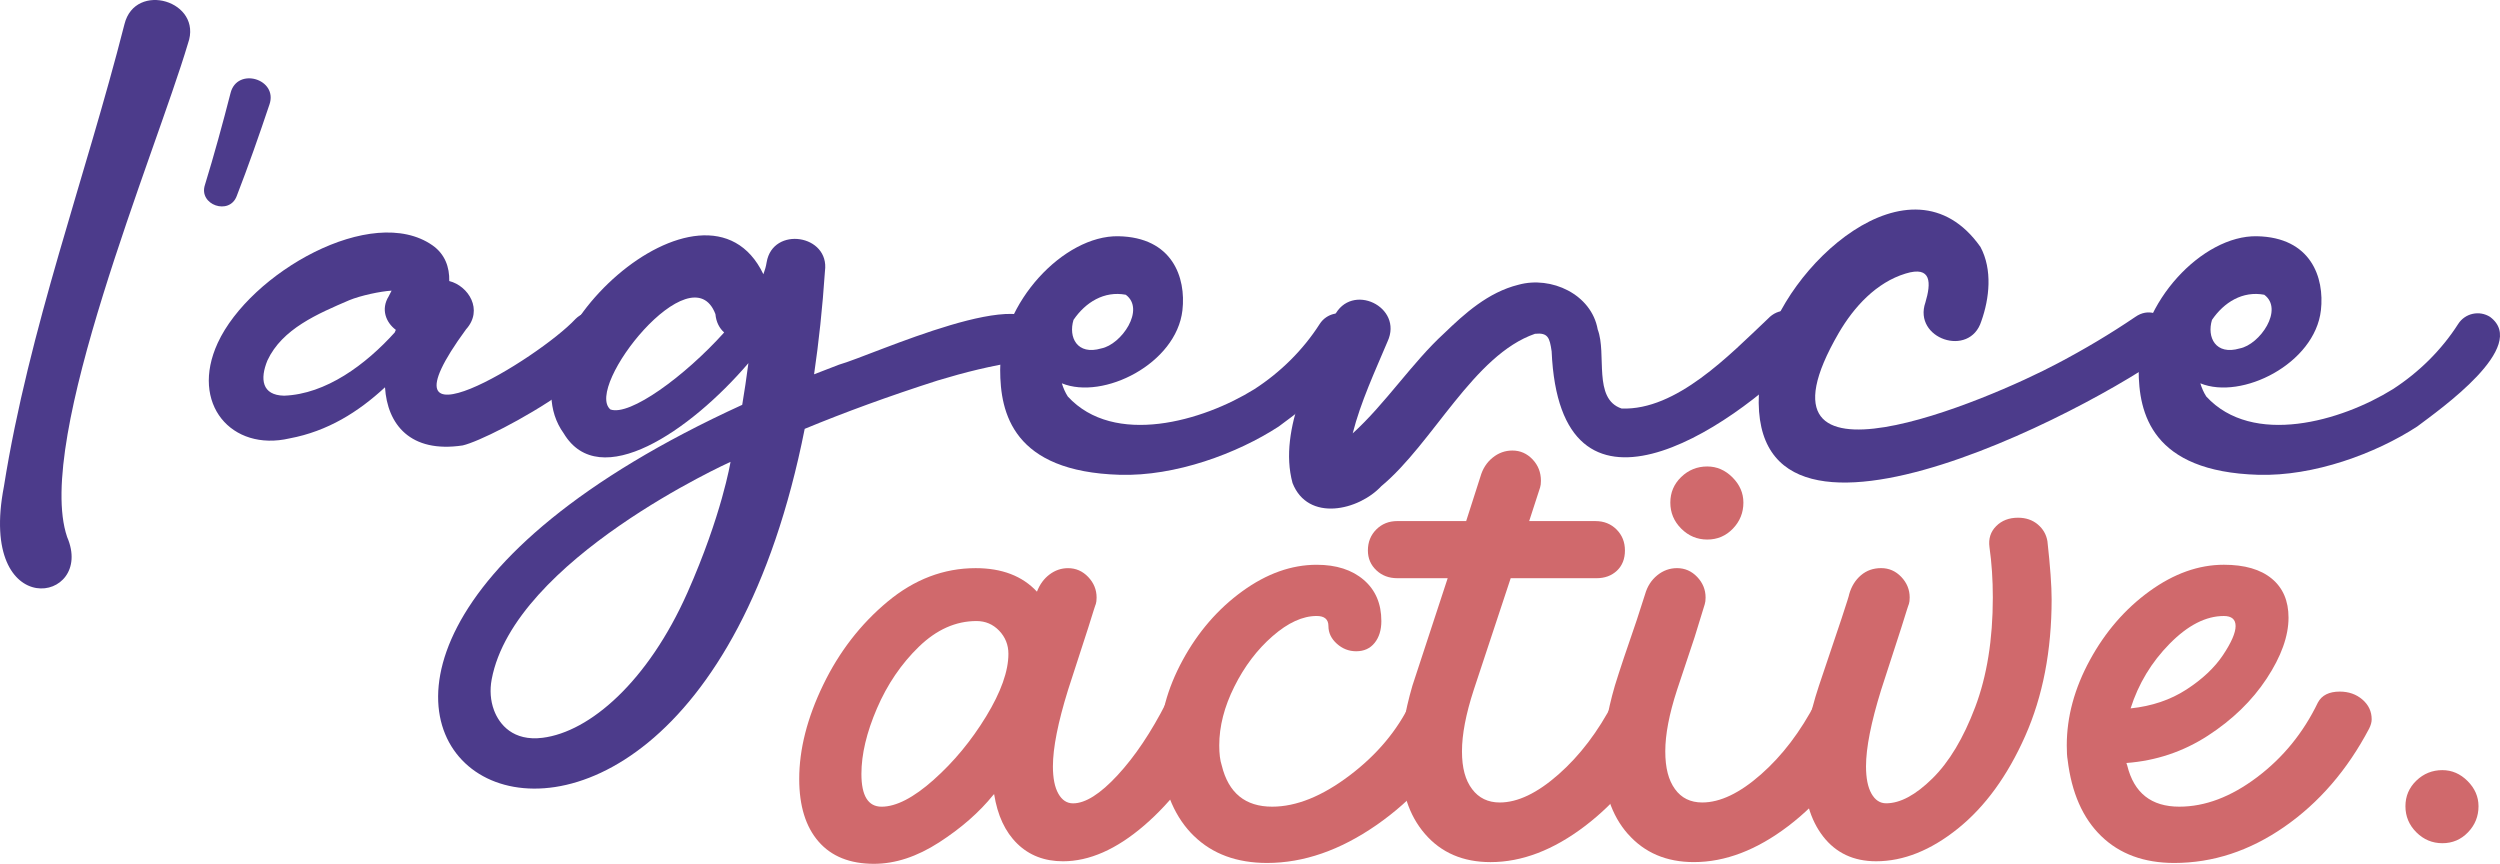
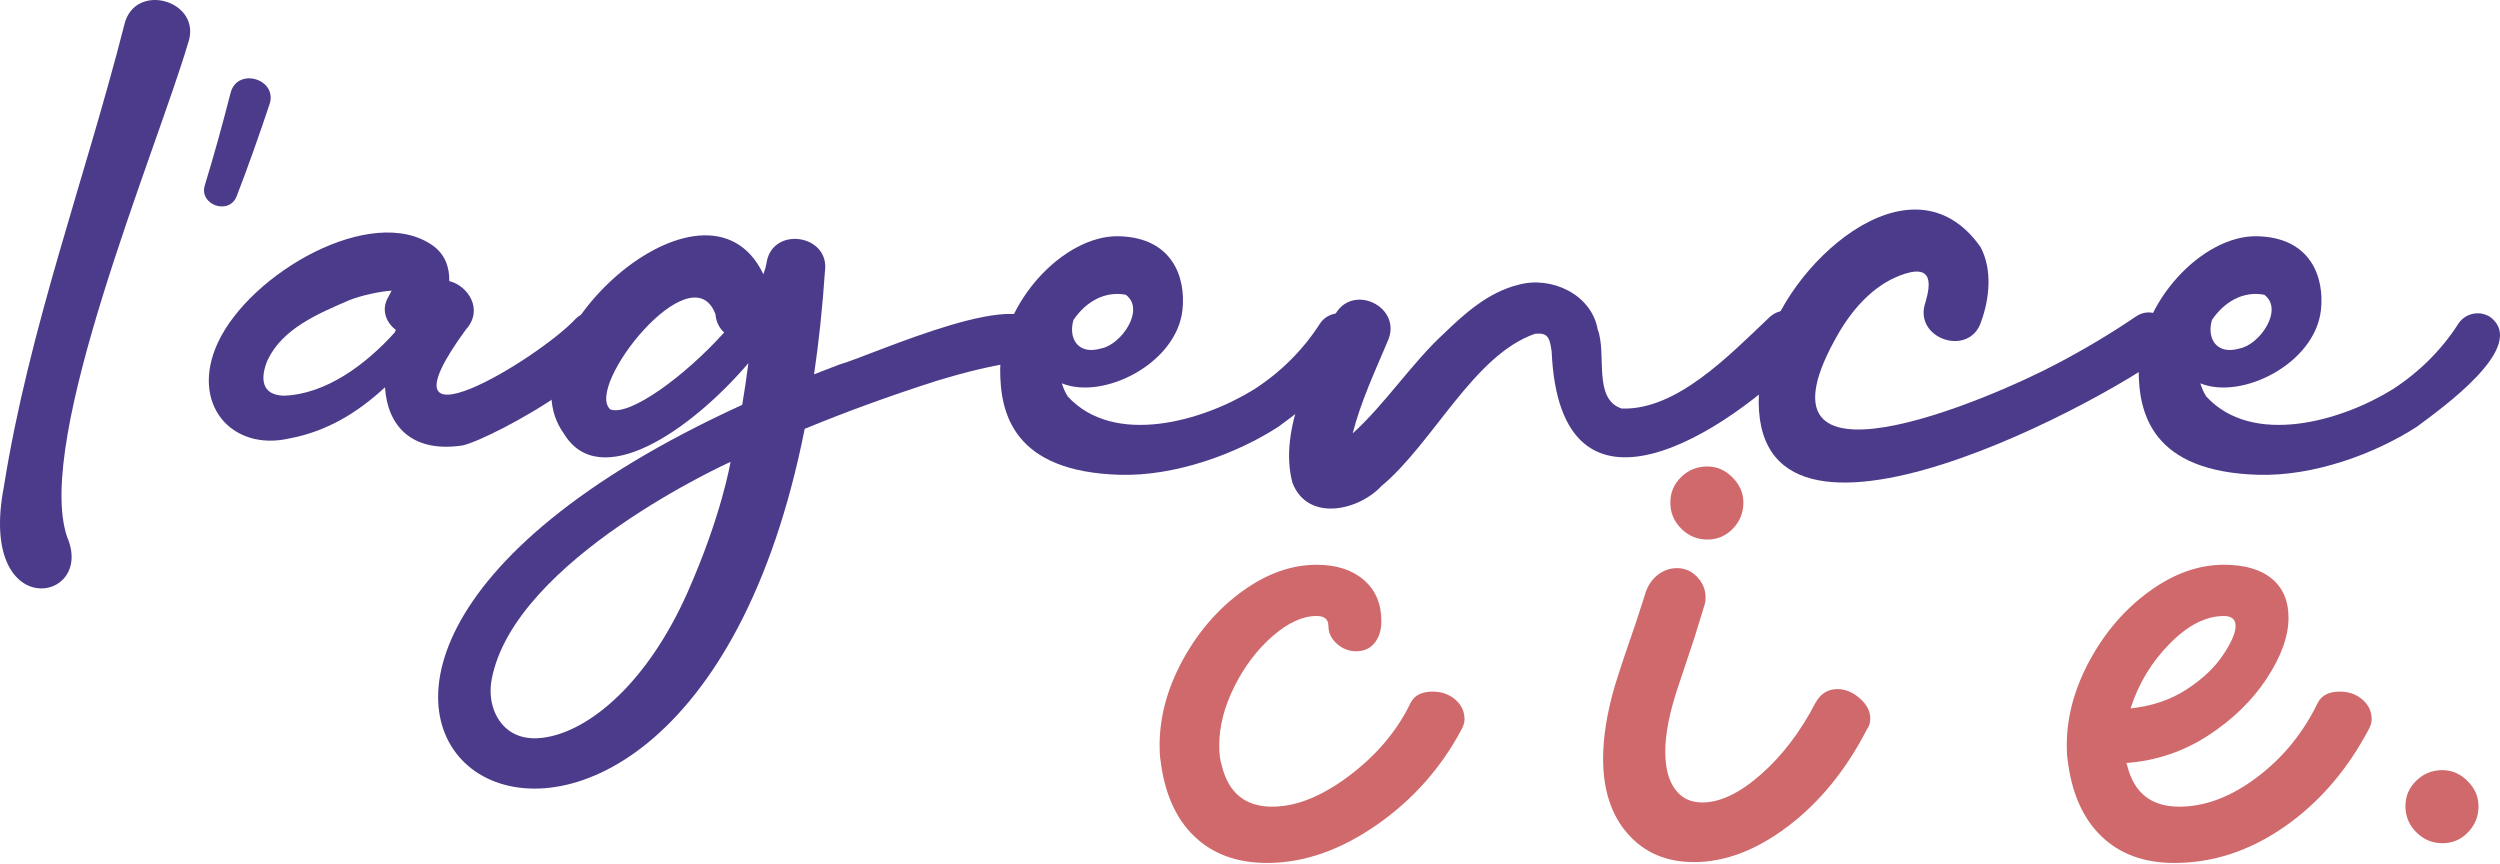
<svg xmlns="http://www.w3.org/2000/svg" id="Calque_2" data-name="Calque 2" viewBox="0 0 1488.83 514.42">
  <defs>
    <style>
      .cls-1 {
        fill: #4c3b8b;
      }

      .cls-1, .cls-2 {
        stroke-width: 0px;
      }

      .cls-2 {
        fill: #d0696c;
      }
    </style>
  </defs>
  <g id="Calque_1-2" data-name="Calque 1">
    <g>
-       <path class="cls-2" d="m720.34,416.12c4.17,3.84,6.25,7.93,6.25,12.26,0,1-.34,2.84-1,5.5l-.5.5c-12.68,24.01-27.26,43.11-43.77,57.28-16.51,14.18-32.6,21.26-48.27,21.26-11.01,0-20.1-3.5-27.26-10.5-7.18-7-11.76-16.84-13.76-29.51l-.5.5c-8.34,10.34-19.1,19.76-32.27,28.27-13.18,8.5-26.1,12.75-38.77,12.75-14.34,0-25.35-4.42-33.02-13.26-7.67-8.83-11.51-21.26-11.51-37.27,0-17.67,4.75-36.34,14.26-56.02,9.5-19.67,22.26-36.18,38.27-49.52,16.01-13.33,33.52-20.01,52.53-20.01,15.67,0,27.84,4.67,36.52,14.01,1.66-4.33,4.17-7.75,7.5-10.25,3.33-2.5,7-3.75,11.01-3.75,4.67,0,8.67,1.75,12.01,5.25,3.33,3.5,5,7.59,5,12.25,0,1.67-.17,3-.5,4,0-.33-1.5,4.34-4.5,14.01l-12.01,37.02c-6,19.35-9.01,34.52-9.01,45.52,0,7,1.08,12.43,3.25,16.26,2.17,3.84,5.08,5.75,8.75,5.75,7.33,0,16.17-5.58,26.51-16.76,10.33-11.17,20.01-25.59,29.01-43.27,2.33-5.33,6.5-8,12.51-8,4.67,0,9.08,1.92,13.26,5.75Zm-164.33,48.28c12.01-10.67,22.42-23.26,31.27-37.77,8.83-14.51,13.26-26.93,13.26-37.27,0-5.33-1.84-9.92-5.5-13.76-3.67-3.83-8.18-5.75-13.51-5.75-12.34,0-23.76,5.09-34.27,15.26-10.5,10.18-18.84,22.43-25.01,36.77-6.17,14.34-9.25,27.35-9.25,39.02,0,13,4,19.51,12.01,19.51,8.67,0,19.01-5.33,31.02-16.01Z" />
      <path class="cls-2" d="m711.09,497.92c-11.01-10.67-17.67-25.84-20.01-45.52-.33-1.66-.5-4.5-.5-8.5,0-17.01,4.58-33.93,13.76-50.78,9.17-16.84,21.01-30.51,35.52-41.02,14.51-10.51,29.26-15.76,44.27-15.76,11.67,0,21.01,3,28.01,9,7,6,10.5,14.18,10.5,24.51,0,5.34-1.34,9.68-4,13-2.67,3.34-6.34,5-11.01,5-4.34,0-8.18-1.5-11.51-4.5-3.34-3-5-6.5-5-10.51s-2.34-6-7-6c-8.34,0-17.09,4-26.26,12.01-9.18,8-16.76,18.01-22.76,30.02-6,12-9,23.68-9,35.02,0,5,.5,9,1.5,12,4,16.34,14.01,24.51,30.01,24.51,14.34,0,29.68-6.17,46.02-18.51,16.34-12.33,28.51-26.84,36.52-43.52,2.33-4.33,6.67-6.5,13.01-6.5,5.33,0,9.83,1.59,13.51,4.75,3.67,3.17,5.5,7.09,5.5,11.76,0,1.67-.5,3.5-1.5,5.5-12.34,23.35-29.35,42.52-51.02,57.53-21.68,15.01-43.36,22.51-65.03,22.51-18.01,0-32.52-5.33-43.52-16.01Z" />
-       <path class="cls-2" d="m986.96,415.88c4.17,3.67,6.25,7.67,6.25,12,0,2.68-.67,4.84-2,6.5-12.68,24.01-28.44,43.2-47.27,57.53-18.85,14.35-37.6,21.51-56.28,21.51-16.34,0-29.35-5.58-39.02-16.76-9.67-11.17-14.51-26.09-14.51-44.77,0-13.01,2.34-27.52,7-43.52l21.01-64.03h-30.01c-5,0-9.17-1.58-12.51-4.75-3.33-3.16-5-7.08-5-11.76,0-5,1.67-9.17,5-12.51,3.34-3.33,7.5-5,12.51-5h41.02l8.5-26.51c1.33-4.67,3.75-8.42,7.25-11.25,3.5-2.83,7.42-4.25,11.76-4.25,4.67,0,8.67,1.75,12.01,5.25,3.33,3.5,5,7.76,5,12.76,0,1.67-.17,3-.5,4l-6.5,20.01h39.52c5,0,9.17,1.67,12.51,5,3.33,3.34,5,7.5,5,12.51s-1.59,9-4.75,12.01c-3.17,3-7.25,4.5-12.26,4.5h-51.03l-22.01,66.53c-4.67,14.34-7,26.51-7,36.52s2,17.18,6,22.51c4,5.34,9.5,8,16.51,8,10.67,0,22.34-5.58,35.02-16.76,12.67-11.17,23.51-25.43,32.52-42.77,3-5.33,7.33-8,13.01-8,4.67,0,9.08,1.84,13.26,5.5Z" />
      <path class="cls-2" d="m969.46,496.66c-9.83-11.17-14.76-26.09-14.76-44.77,0-13.01,2.34-27.52,7-43.52,2.67-8.67,7-21.68,13.01-39.02l5-15.5c1.33-4.67,3.75-8.42,7.25-11.26,3.5-2.83,7.42-4.25,11.76-4.25,4.67,0,8.67,1.75,12.01,5.25,3.33,3.5,5,7.59,5,12.25,0,1.67-.17,3-.5,4l-6,19.51-10.5,31.52c-4.67,14.34-7,26.51-7,36.52s1.91,17.18,5.75,22.51c3.83,5.34,9.25,8,16.26,8,10.67,0,22.34-5.58,35.02-16.76,12.67-11.17,23.51-25.43,32.52-42.77,3-5.33,7.33-8,13.01-8,4.67,0,9.08,1.84,13.26,5.5,4.17,3.67,6.25,7.67,6.25,12,0,2.68-.67,4.84-2,6.5-12.34,24.01-27.94,43.2-46.77,57.53-18.85,14.35-37.6,21.51-56.28,21.51-16.34,0-29.44-5.58-39.27-16.76Zm31.77-181.84c-4.34-4.33-6.5-9.51-6.5-15.51s2.17-11.08,6.5-15.26c4.33-4.17,9.5-6.25,15.51-6.25,5.67,0,10.67,2.17,15.01,6.5,4.33,4.34,6.5,9.34,6.5,15.01,0,6-2.09,11.18-6.25,15.51-4.17,4.34-9.25,6.5-15.26,6.5s-11.18-2.17-15.51-6.5Zm437.78,180.84c-4.34-4.33-6.5-9.51-6.5-15.51s2.17-11.08,6.5-15.26c4.33-4.17,9.5-6.25,15.51-6.25,5.67,0,10.67,2.17,15.01,6.5,4.33,4.34,6.5,9.34,6.5,15.01,0,6-2.09,11.18-6.25,15.51-4.17,4.34-9.25,6.5-15.26,6.5s-11.18-2.17-15.51-6.5Z" />
-       <path class="cls-2" d="m1085.76,498.16c-7.67-9.83-11.51-23.09-11.51-39.77,0-15.34,3-32.02,9-50.03,12.01-35.35,18.01-53.53,18.01-54.52,1.33-4.67,3.67-8.42,7-11.26,3.33-2.83,7.33-4.25,12.01-4.25s8.67,1.75,12.01,5.25c3.33,3.5,5,7.59,5,12.25,0,1.67-.17,3-.5,4,0-.33-1.5,4.34-4.5,14.01l-12.01,37.02c-6,19.35-9,34.52-9,45.52,0,7,1.08,12.43,3.25,16.26,2.17,3.84,5.08,5.75,8.75,5.75,8.33,0,17.51-4.91,27.51-14.76,10.01-9.83,18.51-24.01,25.51-42.52,7-18.51,10.5-40.27,10.5-65.28,0-10.67-.67-20.67-2-30.01-.67-5,.66-9.17,4-12.51,3.33-3.33,7.67-5,13.01-5,4.67,0,8.58,1.34,11.76,4,3.17,2.67,5.08,6,5.75,10.01,1.66,15.01,2.5,26.51,2.5,34.51,0,30.69-5.25,57.86-15.76,81.54-10.51,23.68-23.85,42.02-40.02,55.03-16.18,13-32.44,19.51-48.77,19.51-13.34,0-23.85-4.91-31.52-14.76Z" />
      <path class="cls-2" d="m1406.91,416.62c3.67,3.17,5.5,7.09,5.5,11.76,0,1.67-.5,3.5-1.5,5.5-13.01,24.68-29.85,44.19-50.52,58.53-20.68,14.34-42.52,21.51-65.53,21.51-18.01,0-32.52-5.33-43.52-16.01-11.01-10.67-17.67-25.84-20.01-45.52-.33-1.66-.5-4.5-.5-8.5,0-17.01,4.58-33.93,13.76-50.78,9.17-16.84,21.01-30.51,35.52-41.02,14.51-10.51,29.26-15.76,44.27-15.76,12.33,0,21.84,2.75,28.51,8.25,6.67,5.5,10,13.26,10,23.26,0,11.01-4.34,23.1-13.01,36.27-8.68,13.18-20.35,24.51-35.02,34.02-14.68,9.51-30.85,14.93-48.52,16.26l.5,1.5c4,16.34,14.33,24.51,31.01,24.51,15.34,0,30.76-5.83,46.27-17.51,15.51-11.67,27.59-26.51,36.27-44.52,2.33-4.33,6.67-6.5,13.01-6.5,5.33,0,9.83,1.59,13.51,4.75Zm-114.81-33.27c-10.84,11.01-18.59,23.85-23.26,38.52,12.67-1.33,23.76-5.08,33.27-11.25,9.5-6.17,16.76-13.01,21.76-20.51,5-7.5,7.5-13.26,7.5-17.26s-2.34-6-7-6c-10.68,0-21.43,5.5-32.27,16.51Z" />
    </g>
    <g>
      <path class="cls-1" d="m39.94,319.72c17.17,39.5-53.39,51.75-37.62-29.92C17.3,195.49,50.71,106.37,74.13,14.38c6.42-25.81,46.89-13.73,37.82,11.48-19.41,65.36-91.54,236.25-72,293.87Z" />
      <path class="cls-1" d="m160.43,62.34c-5.94,17.76-12.67,36.94-19.43,54.34-4.33,11.84-22.92,5.33-18.95-6.59,5.38-17.48,10.68-36.86,15.24-54.65,3.91-15.75,28.51-8.43,23.15,6.9Z" />
      <path class="cls-1" d="m275.6,265.26c-31.39,4.75-44.96-12.65-46.32-34.62-15.92,14.74-34.14,26.18-56.85,30.44-34.42,8-59.51-20.51-42.76-56.85,19.24-41.72,91.83-83.26,127.86-58.14,7.44,5.19,10.23,13.05,10.01,21.28,11.44,2.88,20.49,17.2,9.98,28.79-57.54,78.66,43.16,17.51,65.24-6.24,5.52-5.5,14.45-5.49,19.96.02,23.88,20.71-69.37,71.3-87.13,75.31Zm-40.55-67.24c.21-.53.45-1.05.68-1.58-5.87-4.37-9.07-12.25-4.22-20.03.54-1.07,1.15-2.2,1.69-3.32-6.63.38-18.54,2.93-25.22,5.7-18.77,8.07-39.93,17.02-48.7,35.83-4.58,11.11-3.33,20.76,9.89,21.02,24.96-.89,48.67-18.55,65.88-37.62Zm-.33-29.52c.01-.21.03-.43.01-.62-.04.12-.04.35-.01.62Z" />
      <path class="cls-1" d="m804.98,188.77c23.37,17.57-29.78,54.93-43.49,65.25-24.75,16.1-61.55,29.72-94.66,28.74-63.55-1.88-71.19-36.75-71.19-62.53,0-39.88,37.93-80.14,70.38-79.54,32.22.6,40.37,24.55,38.16,44.06-3.61,31.87-47.2,53.65-71.81,43.53.83,2.78,1.99,5.44,3.55,7.87,27.59,29.91,80.32,14.77,111.09-4.37,15.53-10.05,28.98-23.3,38.91-38.83,4.1-6.42,12.63-8.3,19.05-4.19h0Zm-165.67,1.73c-3.16,10.35,2.14,21.24,16.53,17,12-2.32,26.39-23.25,14.59-31.97-12.88-2.41-23.98,4.49-31.12,14.97Z" />
      <path class="cls-1" d="m1074.63,210.4c-46.24,47.83-145.65,111.98-150.58-1.15-1.18-8.23-2.22-11.24-9.9-10.47-36.58,12.61-60.79,65.25-91.5,90.71-13.48,14.53-43.7,21.59-52.91-1.84-8.81-32.58,12.73-69.99,24.86-99.35,10.06-20.58,41.35-5.62,31.72,15.09-7.39,17.56-16,35.98-20.75,54.7,19.43-17.59,35.54-42.28,54.47-59.59,12.13-11.69,26.15-24.44,44.25-28.92,19.45-5.39,43.47,5.62,47.19,26.61,5.58,14.67-3.01,41.34,14.24,47.1,32.67,1.23,64.23-31.86,86.98-53.32,13.29-14.34,35.37,5.98,21.94,20.42Z" />
      <path class="cls-1" d="m1287.38,212.67c-56.27,39.19-271.54,148.5-236.1-3.77,10.71-49.14,86.5-120.97,128.17-61.8,7.2,13.51,5.34,30.59.5,44.16-6.89,22.04-40.83,10.44-33.3-11.16,3.39-11.46,3.89-22.03-11.84-17.18-17.41,5.32-30.66,19.77-39.75,35.32-60.17,103.71,89.55,39.92,130.42,18.1,15.88-8.35,31.35-17.56,46.18-27.62,15.39-10.79,31.83,14.04,15.72,23.95Z" />
      <path class="cls-1" d="m1482.98,188.77c23.37,17.57-29.78,54.93-43.49,65.25-24.75,16.1-61.55,29.72-94.66,28.74-63.55-1.88-71.19-36.75-71.19-62.53,0-39.88,37.93-80.14,70.38-79.54,32.22.6,40.37,24.55,38.16,44.06-3.61,31.87-47.2,53.65-71.81,43.53.83,2.78,1.99,5.44,3.55,7.87,27.59,29.91,80.32,14.77,111.09-4.37,15.53-10.05,28.98-23.3,38.91-38.83,4.1-6.42,12.63-8.3,19.05-4.19h0Zm-165.67,1.73c-3.16,10.35,2.14,21.24,16.53,17,12-2.32,26.39-23.25,14.59-31.97-12.88-2.41-23.97,4.49-31.12,14.97Z" />
      <path class="cls-1" d="m619.7,198.27c-2.93-32.03-100.43,13.44-120,18.89-5.07,1.91-10.01,3.83-14.89,5.75,2.81-19.18,5.01-39.63,6.48-61.48,2.93-21.78-31.02-26.95-34.72-5.3-.01.06-.03.13-.04.2-.33,2.19-.99,4.54-1.91,6.99-34.38-71.77-157.48,41.22-118.9,94.78,21.26,35.46,75.33-1.31,109.98-41.85-1.11,8.57-2.35,16.83-3.69,24.84-390.25,178.41-39.92,402.91,37.21,14.3,23.64-9.78,49.92-19.42,79.14-28.78,15.96-4.83,32.34-8.97,48.71-11.31,8.24-1.08,13.99-8.82,12.62-17.02Zm-256.2,45.57c-15.79-13.44,48.33-94.37,62.56-56.78.42,4.79,2.39,8.42,5.2,10.94-23.45,26.08-56.23,50.01-67.76,45.84Zm45.86,109.14c-23.44,52.8-58.02,82.87-86.26,86.4-17.51,2.19-25.69-7.92-28.86-16.29-2.22-5.87-2.59-12.28-1.44-18.45,13.36-71.52,142.25-129.59,142.25-129.59,0,0-5.1,31.54-25.69,77.93Z" />
    </g>
  </g>
</svg>